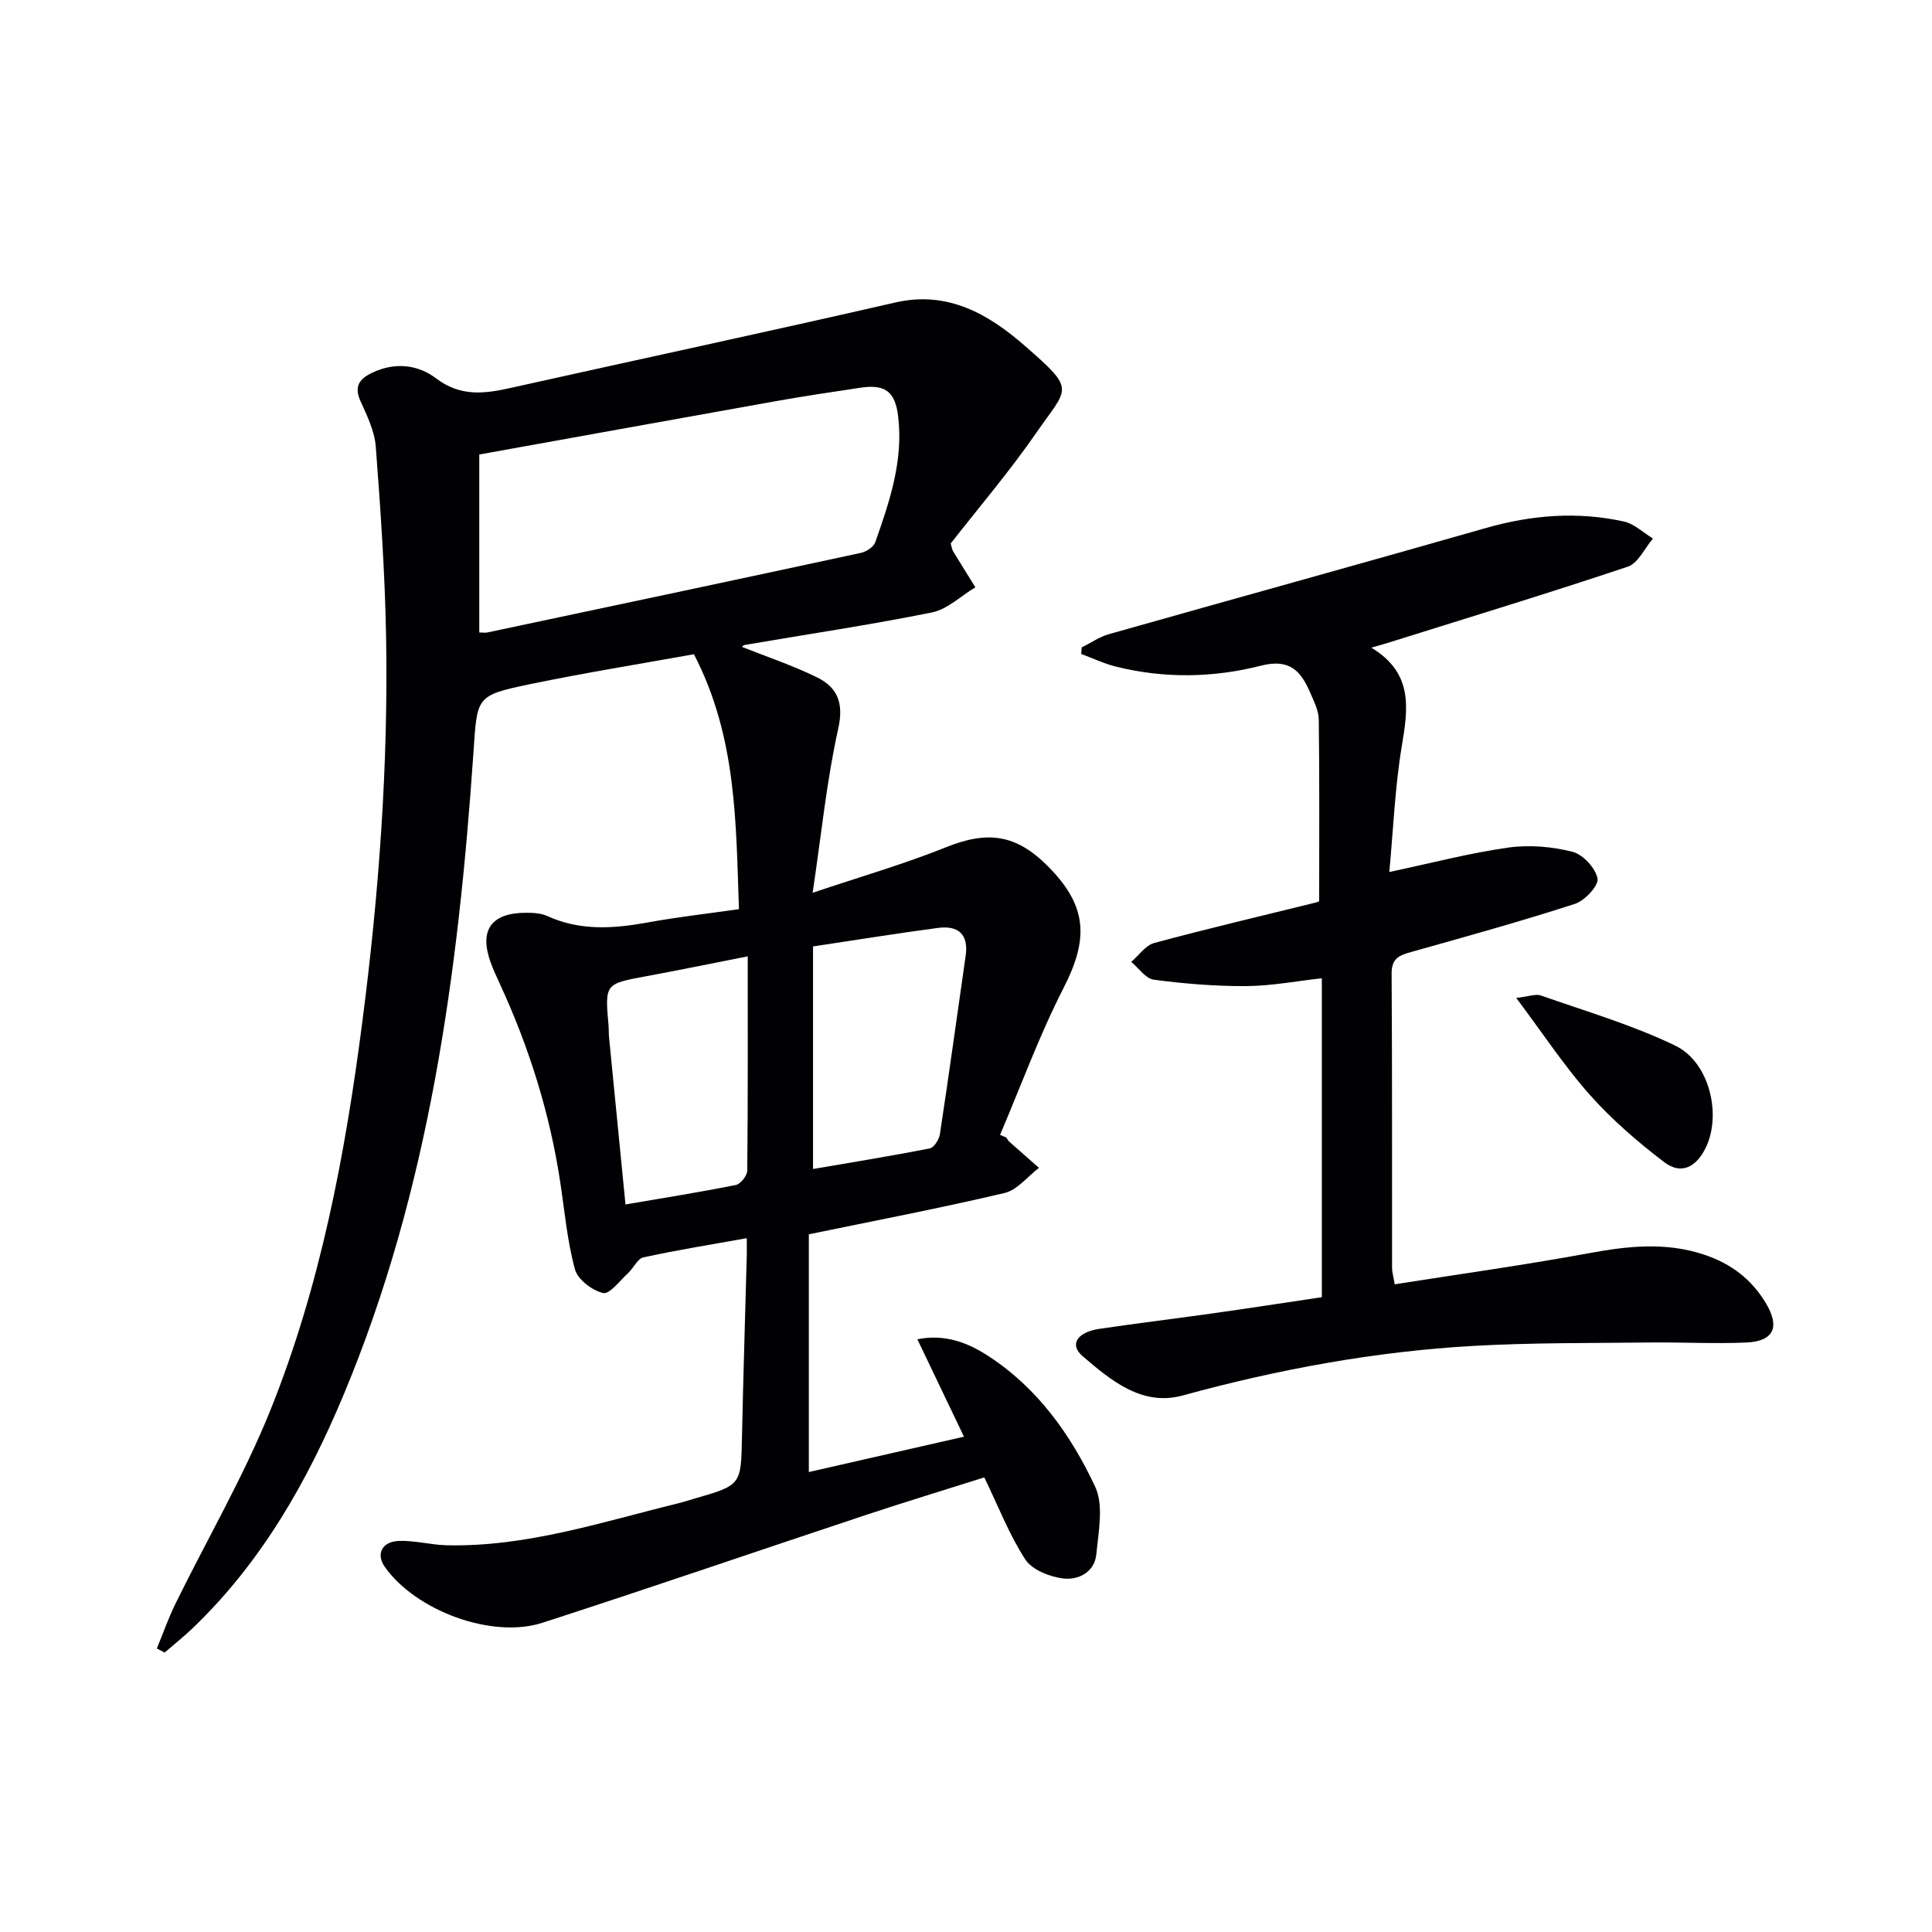
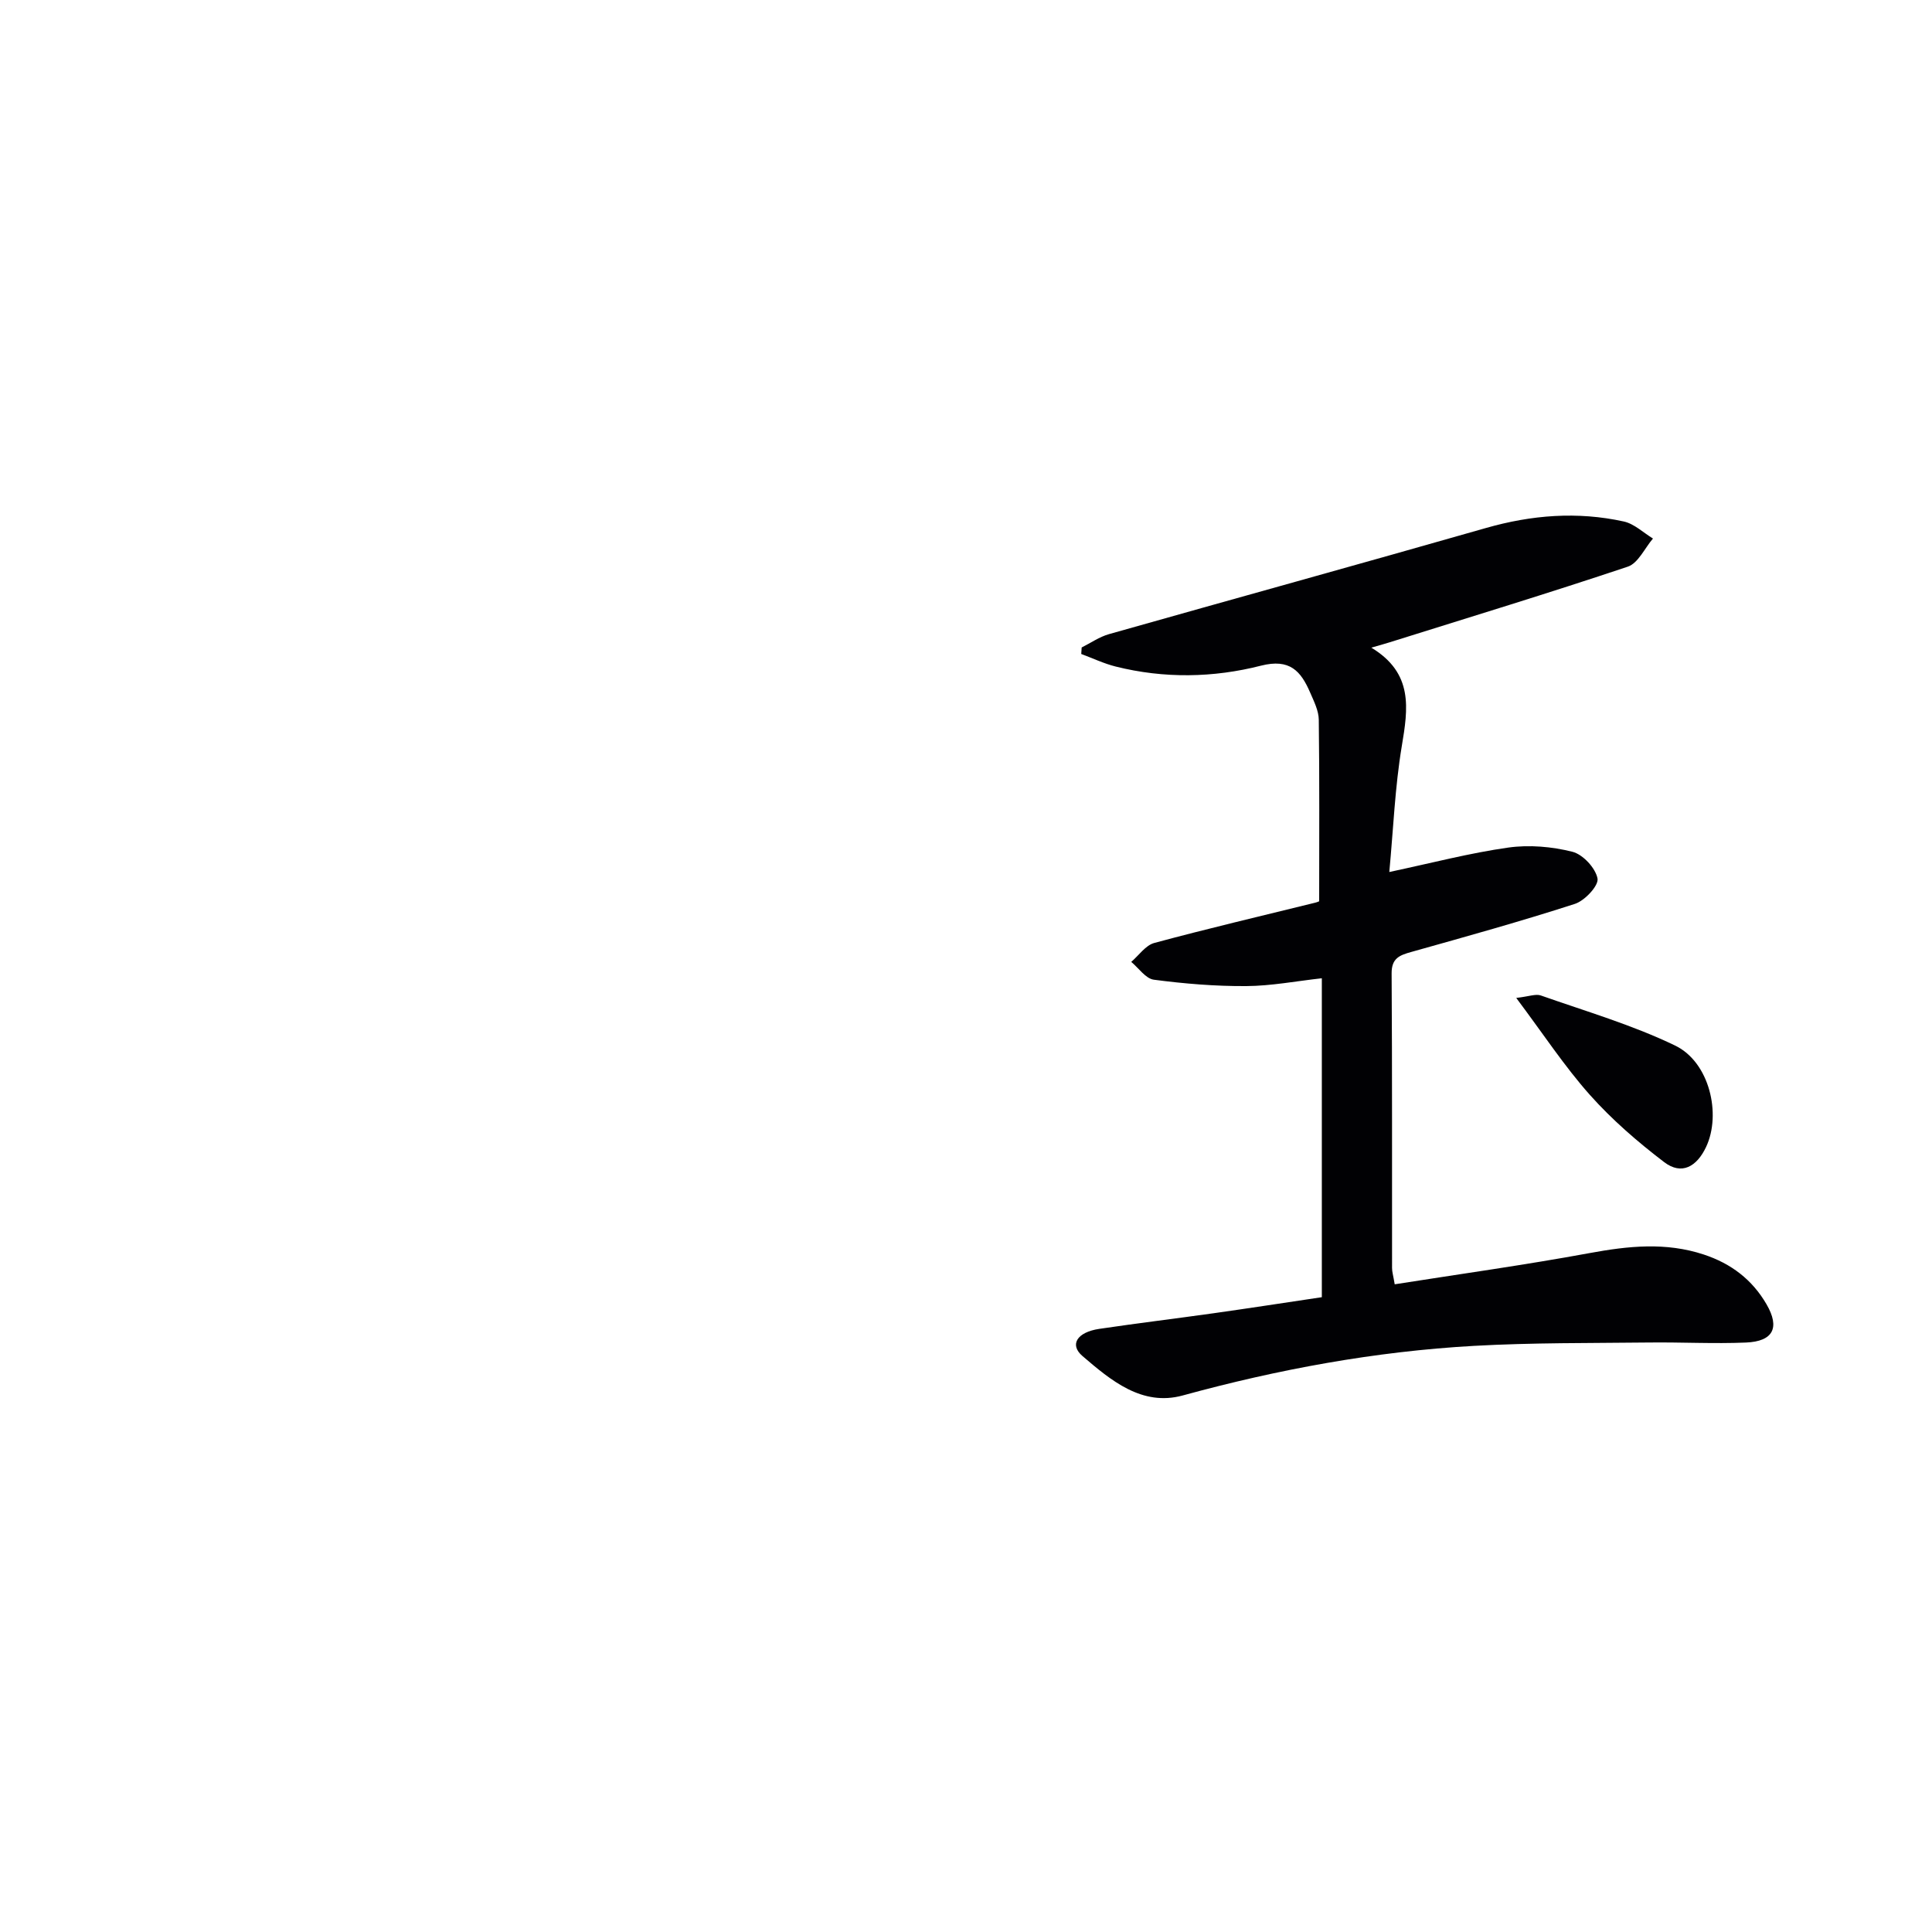
<svg xmlns="http://www.w3.org/2000/svg" enable-background="new 0 0 400 400" viewBox="0 0 400 400">
  <g fill="#010104">
-     <path d="m154.61 256.35c-7.42 1.33-14.44 2.46-21.38 3.97-1.23.27-2.04 2.2-3.17 3.24-1.7 1.55-3.86 4.47-5.2 4.15-2.28-.54-5.26-2.81-5.83-4.93-1.6-5.88-2.13-12.05-3.05-18.1-2.16-14.22-6.42-27.8-12.43-40.85-.69-1.51-1.4-3.02-1.97-4.58-2.41-6.68.13-10.27 7.33-10.27 1.47 0 3.09.08 4.39.67 6.82 3.12 13.77 2.62 20.88 1.32 6.02-1.1 12.13-1.78 18.81-2.74-.63-17.91-.44-35.64-9.32-52.78-10.97 1.98-22.53 3.83-33.98 6.21-11.32 2.35-10.87 2.61-11.68 14.33-3.13 45.39-9.11 90.26-26.83 132.69-7.48 17.93-16.98 34.67-31.18 48.31-1.88 1.81-3.93 3.44-5.91 5.15-.54-.28-1.08-.56-1.62-.84 1.28-3.1 2.39-6.28 3.86-9.28 6.58-13.4 14.16-26.39 19.71-40.2 10.3-25.68 15.42-52.75 18.96-80.14 3.45-26.6 5.42-53.29 4.93-80.11-.24-13.05-1.14-26.09-2.13-39.1-.24-3.2-1.79-6.38-3.15-9.39-1.39-3.06-.28-4.62 2.39-5.9 4.69-2.24 9.47-1.72 13.27 1.17 5.03 3.82 10.01 3.18 15.44 1.96 26.55-5.92 53.14-11.61 79.65-17.69 10.95-2.51 19.42 2.56 26.75 8.95 10.75 9.37 9.01 8.48 2.4 18.04-5.56 8.04-11.94 15.51-17.72 22.92.28.95.31 1.29.47 1.56 1.53 2.51 3.09 5 4.64 7.5-2.99 1.79-5.78 4.56-9 5.21-12.84 2.59-25.81 4.52-38.72 6.72-.28.05-.53.35-.61.41 5.12 2.04 10.48 3.83 15.51 6.29 4.28 2.1 5.62 5.32 4.42 10.67-2.37 10.63-3.44 21.55-5.29 33.95 10.16-3.42 19.02-5.97 27.54-9.4 8.66-3.49 14.54-2.77 21.21 3.95 8.12 8.19 8.45 14.93 3.19 25.18-5.02 9.8-8.81 20.24-13.14 30.39l1.32.57c.18.27.31.58.54.79 2.06 1.84 4.13 3.65 6.2 5.47-2.36 1.79-4.49 4.59-7.13 5.21-13.37 3.15-26.88 5.73-40.52 8.55v49.22c10.79-2.46 21.19-4.83 32.12-7.32-3.31-6.92-6.38-13.32-9.65-20.17 5.67-1.12 10.32.64 14.63 3.43 10.25 6.64 17.14 16.34 22.17 27.07 1.82 3.88.7 9.34.25 14.02-.36 3.73-3.76 5.41-6.92 5-2.79-.36-6.39-1.79-7.79-3.94-3.32-5.11-5.55-10.93-8.48-16.98-8.08 2.56-16.29 5.05-24.43 7.75-22.35 7.42-44.63 15.09-67.03 22.34-10.5 3.4-26.26-2.5-32.66-11.56-1.86-2.63-.63-5.26 2.96-5.38 3.27-.11 6.56.82 9.85.9 16.54.38 32.09-4.81 47.88-8.67 1.13-.28 2.24-.64 3.35-.97 9.78-2.81 9.7-2.81 9.91-12.77.26-12.64.67-25.28 1-37.92.02-.92-.01-1.87-.01-3.25zm-55.38-162.25v36.85c.72 0 1.23.09 1.7-.01 25.77-5.46 51.55-10.91 77.3-16.47 1.13-.24 2.64-1.22 2.98-2.2 2.98-8.45 5.87-16.97 4.73-26.16-.63-5.08-2.72-6.59-7.78-5.84-5.9.88-11.8 1.77-17.67 2.81-20.34 3.63-40.67 7.32-61.26 11.02zm69.1 101.85v46.08c7.67-1.32 15.95-2.65 24.18-4.27.88-.17 1.92-1.85 2.09-2.95 1.87-12.3 3.56-24.62 5.33-36.93.64-4.47-1.56-6.3-5.69-5.77-8.2 1.08-16.37 2.41-25.91 3.84zm-13.52 2.05c-7.32 1.44-14.09 2.84-20.88 4.09-8.7 1.61-8.7 1.56-7.94 10.21.07.83.03 1.67.11 2.49 1.11 11.36 2.23 22.72 3.4 34.58 7.9-1.35 15.4-2.54 22.85-4.03.98-.2 2.35-1.94 2.36-2.98.15-14.6.1-29.21.1-44.36z" />
    <path d="m288.76 265.9c13.59-2.14 27.04-4.01 40.39-6.47 7.98-1.47 15.74-2.29 23.61.31 5.63 1.86 10.01 5.18 12.98 10.3 2.8 4.82 1.42 7.68-4.26 7.92-6.65.28-13.33-.09-19.99-.01-12.12.14-24.27.02-36.36.7-20.45 1.15-40.49 4.85-60.27 10.27-8.41 2.3-14.87-3.12-20.76-8.18-2.73-2.35-1.1-4.93 3.48-5.61 7.89-1.17 15.81-2.13 23.7-3.24 7.38-1.04 14.74-2.18 22.39-3.32 0-22.02 0-43.76 0-66.03-5.27.58-10.46 1.59-15.66 1.62-6.38.04-12.79-.49-19.11-1.32-1.7-.22-3.14-2.41-4.69-3.69 1.58-1.35 2.96-3.43 4.77-3.92 11.04-2.98 22.18-5.59 33.28-8.33.46-.11.89-.31.86-.3 0-12.71.08-25.14-.08-37.57-.02-1.9-1.01-3.84-1.79-5.65-1.92-4.44-4.21-7.08-10.18-5.56-9.86 2.52-20.06 2.69-30.08.18-2.44-.61-4.76-1.72-7.13-2.6.03-.45.06-.9.09-1.35 1.88-.94 3.67-2.2 5.66-2.76 26-7.36 52.05-14.54 78.03-21.97 9.47-2.71 18.96-3.46 28.55-1.35 2.17.48 4.04 2.31 6.04 3.53-1.72 2-3.06 5.1-5.21 5.82-16.35 5.48-32.85 10.5-49.3 15.66-.92.29-1.84.54-3.8 1.11 8.75 5.29 7.61 12.59 6.3 20.42-1.41 8.46-1.74 17.1-2.58 26.03 8.85-1.88 16.68-3.94 24.64-5.06 4.33-.61 9.03-.2 13.27.87 2.18.55 4.79 3.37 5.2 5.54.27 1.47-2.64 4.59-4.69 5.25-11.19 3.62-22.53 6.77-33.86 9.95-2.44.68-4.1 1.3-4.08 4.44.13 20.33.07 40.66.09 60.99-.01.77.25 1.57.55 3.38z" />
    <path d="m313.92 206.61c2.64-.3 4.04-.88 5.09-.51 9.34 3.29 18.95 6.09 27.82 10.38 7.12 3.44 9.59 14.21 6.4 20.98-1.93 4.09-5.06 5.91-8.69 3.14-5.48-4.18-10.79-8.77-15.37-13.91-5.27-5.92-9.66-12.63-15.25-20.08z" />
  </g>
</svg>